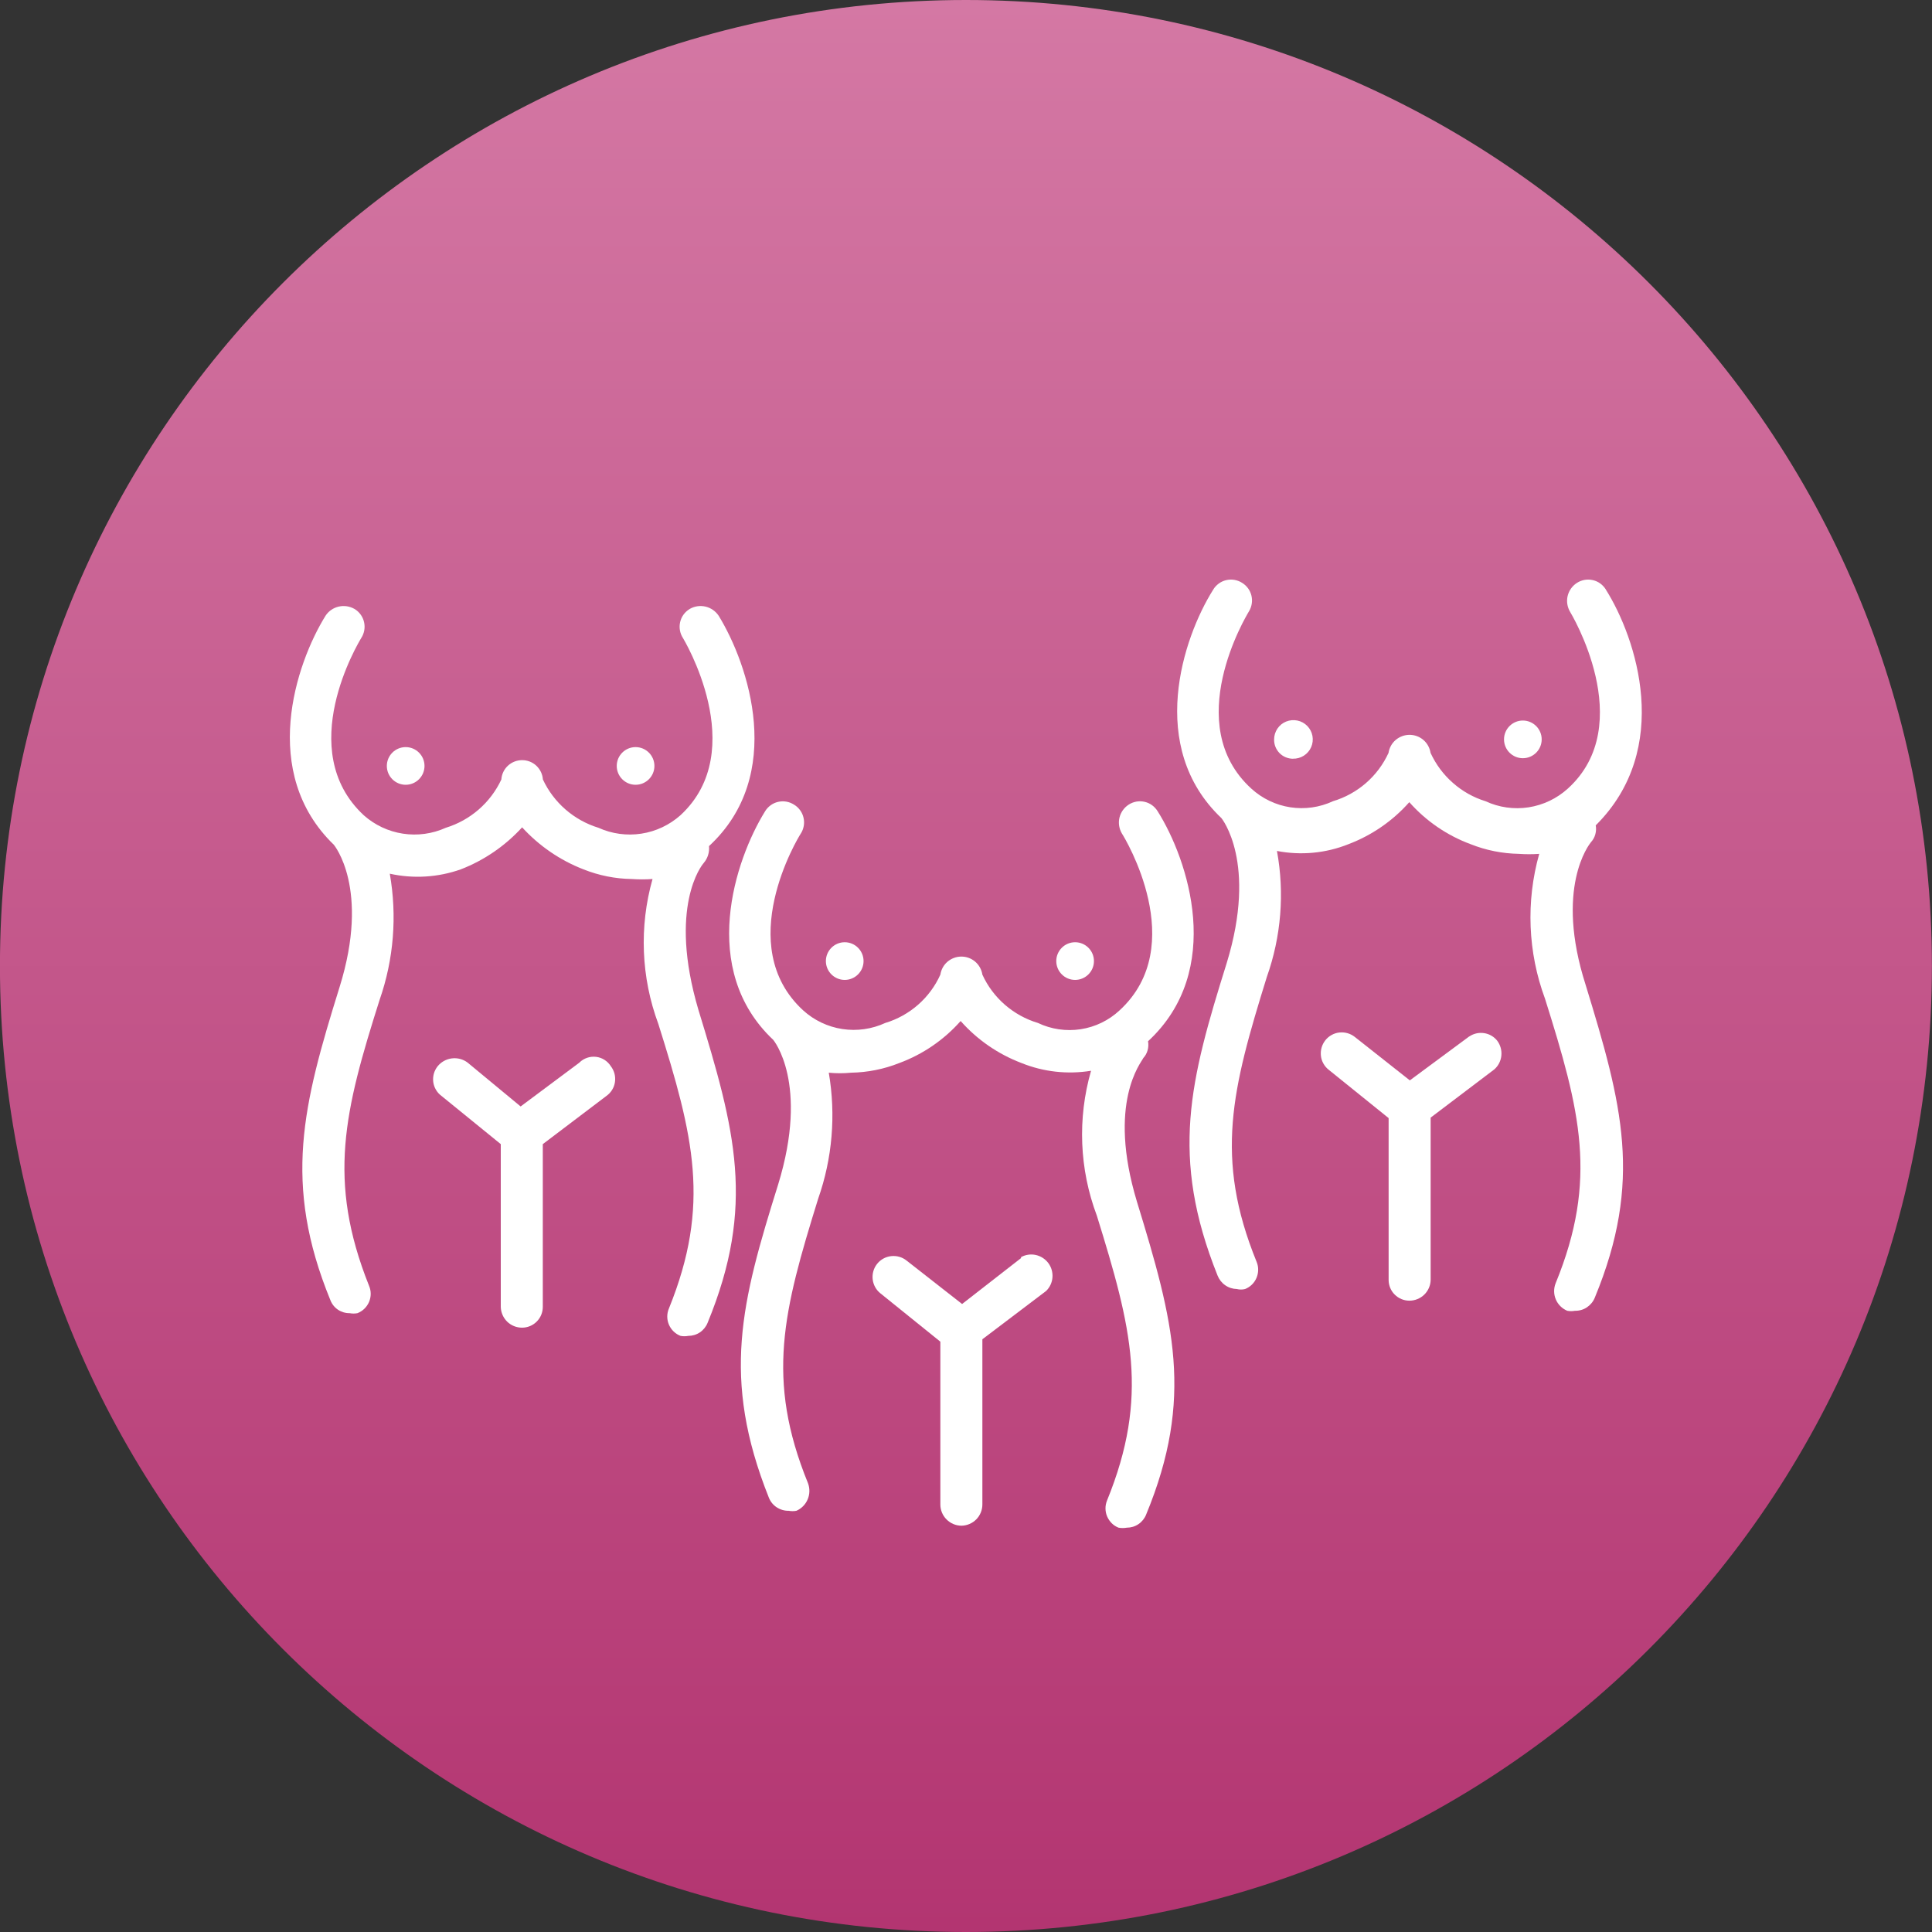
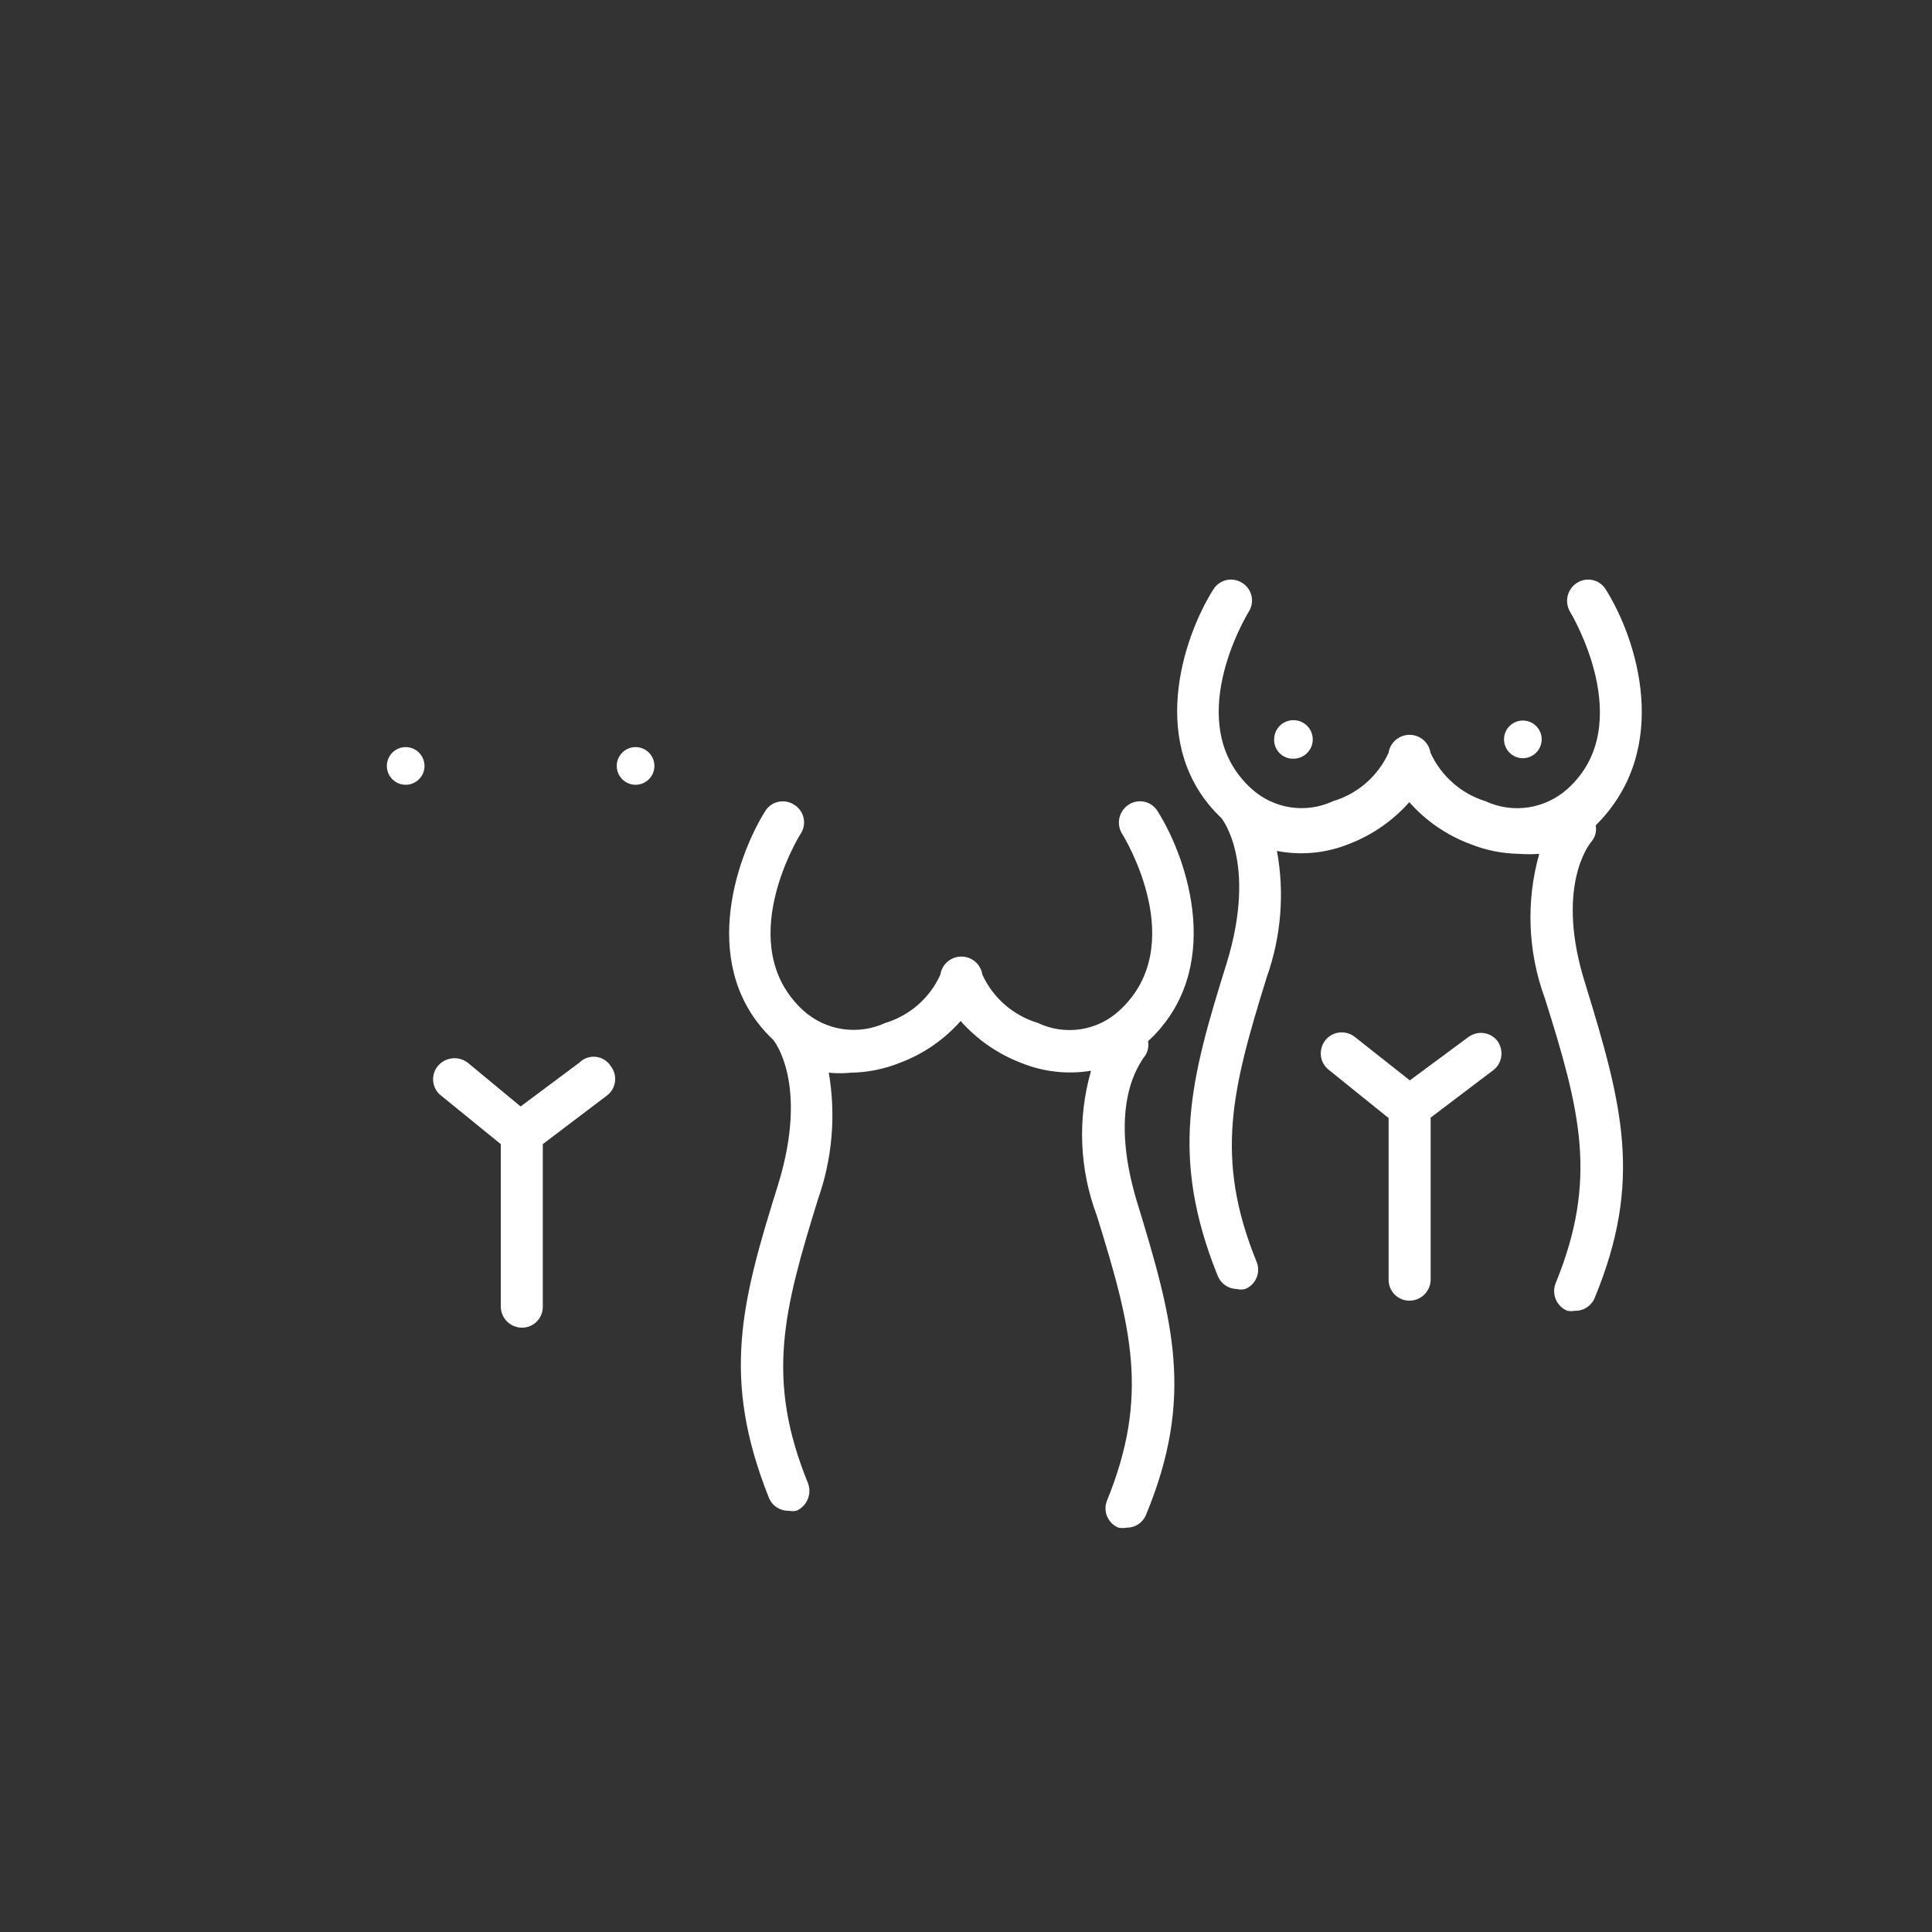
<svg xmlns="http://www.w3.org/2000/svg" fill="none" height="40" viewBox="0 0 40 40" width="40">
  <rect x="0" y="0" width="40" height="40" fill="#333333" stroke="none" />
  <linearGradient id="a" gradientUnits="userSpaceOnUse" x1="19.999" x2="19.999" y1="0" y2="40">
    <stop offset="0" stop-color="#d478a4" />
    <stop offset="1" stop-color="#b33571" />
  </linearGradient>
-   <path clip-rule="evenodd" d="m19.998 40c-11.045 0-19.999-8.954-19.999-20 0-11.046 8.954-20 19.999-20 11.046 0 20 8.954 20 20 0 11.046-8.954 20-20 20z" fill="url(#a)" fill-rule="evenodd" />
  <g fill="#fff">
    <path d="m23.669 21.908c.043-.047.074-.102.091-.163.017-.061.02-.125.009-.187 1.59-1.47.83-3.76.2-4.76-.03-.049-.069-.092-.115-.126-.046-.034-.099-.058-.155-.071-.056-.013-.114-.015-.17-.005-.057.01-.111.031-.159.062-.097.062-.166.159-.193.272-.026.112-.007.23.052.329.06.09 1.41 2.32-.05 3.66-.223.208-.504.344-.805.39s-.61.001-.885-.13c-.252-.075-.484-.204-.683-.376-.198-.172-.358-.385-.467-.624-.016-.104-.068-.199-.148-.268s-.182-.106-.287-.106-.207.038-.287.106-.132.164-.148.268c-.107.238-.265.451-.462.624-.197.172-.428.301-.678.376-.278.128-.587.172-.889.126-.302-.046-.584-.18-.811-.386-1.46-1.34-.11-3.57-.05-3.66.031-.048.052-.102.062-.159.01-.057.008-.115-.005-.171-.013-.056-.037-.109-.071-.155-.034-.046-.076-.086-.126-.115-.048-.031-.102-.052-.159-.062s-.115-.008-.171.005c-.056.013-.109.037-.155.071-.046.034-.086.076-.115.126-.62 1-1.38 3.27.17 4.73 0 0 .75.89.1 3-.76 2.43-1.18 4-.19 6.48.033.082.089.151.163.199s.16.073.247.071c.053.01.107.01.16 0 .105-.046.189-.131.233-.237.045-.106.047-.225.007-.333-.88-2.16-.51-3.57.21-5.89.294-.837.37-1.735.22-2.61.153.015.307.015.46 0 .343-.006.681-.073 1-.2.489-.181.925-.48 1.27-.87.343.388.776.686 1.26.87.456.184.954.239 1.44.16-.284.987-.242 2.039.12 3 .72 2.32 1.09 3.74.21 5.9-.021.053-.032.109-.031.165.001.057.012.113.035.165s.055.099.095.139c.041.04.088.071.141.091.056.01.114.01.17 0 .086 0.0.17-.025.241-.073.071-.048.127-.117.159-.197 1-2.42.57-4-.19-6.48-.62-2.05.09-2.88.13-2.97z" />
-     <path d="m21.139 26.048-1.22.95-1.15-.9c-.09-.072-.205-.104-.32-.091s-.219.071-.29.161c-.072.09-.104.205-.091.32.013.114.071.219.161.29l1.24 1v3.37c0 .117.046.229.129.311.083.083.194.129.311.129.115-.003.224-.05.305-.132.08-.082.125-.193.125-.308v-3.42l1.32-1c.076-.074.123-.174.131-.28s-.022-.212-.085-.297c-.064-.085-.156-.145-.26-.168s-.213-.007-.306.045z" />
-     <path d="m17.489 20.288c.215 0 .39-.175.39-.39 0-.215-.175-.39-.39-.39s-.39.175-.39.39c0 .215.175.39.39.39z" />
-     <path d="m22.259 20.288c.215 0 .39-.175.39-.39 0-.215-.175-.39-.39-.39s-.39.175-.39.39c0 .215.175.39.39.39z" />
-     <path d="m14.569 17.868c.041-.048.072-.103.091-.164s.025-.124.019-.186c1.59-1.47.82-3.76.2-4.77-.064-.095-.161-.163-.272-.189s-.229-.009-.328.049c-.049.03-.092.069-.126.115-.034.046-.058.099-.071.155-.013.056-.015.114-.005.171.01.057.031.111.062.159 0 0 1.41 2.32-.05 3.67-.228.203-.51.336-.811.382s-.61.004-.888-.122c-.251-.077-.483-.206-.681-.378-.198-.172-.358-.384-.469-.622-.008-.109-.056-.21-.136-.285s-.185-.115-.294-.115c-.109-0-.214.041-.294.115-.08.074-.129.176-.136.285-.111.238-.271.45-.469.622-.198.172-.43.301-.681.378-.278.126-.587.168-.888.122-.302-.046-.584-.179-.812-.382-1.45-1.35-.11-3.57-.05-3.67.031-.048.052-.102.062-.159s.008-.115-.005-.171-.037-.109-.071-.155c-.034-.046-.076-.086-.126-.115-.099-.057-.216-.075-.328-.049s-.209.093-.272.189c-.62 1-1.37 3.25.17 4.74 0 0 .76.9.12 2.95-.76 2.44-1.18 4.06-.19 6.48.031.081.086.15.157.198.072.048.156.073.243.072.053.01.107.01.16 0 .054-.021.103-.052.144-.092.041-.04.074-.088.097-.141.022-.053.034-.11.034-.168s-.012-.115-.035-.168c-.87-2.18-.51-3.62.22-5.92.292-.838.364-1.736.21-2.61.489.108.998.077 1.47-.09.485-.188.919-.486 1.27-.87.351.384.785.682 1.27.87.319.127.657.195 1 .2.143.01.287.01.43 0-.279.988-.237 2.038.12 3 .73 2.32 1.09 3.74.22 5.89-.023.053-.035.11-.035.168-0.0.058.011.115.034.168s.055.101.097.141.09.072.144.092c.053.01.107.01.16 0 .086 0.0.17-.025.241-.073.071-.048.127-.117.159-.197 1-2.43.57-4-.19-6.48-.63-2.13.07-3 .11-3.04z" />
    <path d="m11.999 21.998-1.22.91-1.1-.91c-.094-.07-.211-.1-.326-.085-.116.015-.221.074-.294.165-.035.045-.062.097-.077.152-.015.055-.019.113-.012.17.007.057.026.112.055.161.029.05.067.093.113.127l1.23 1v3.37c.003.115.05.224.132.305.082.08.193.125.308.125.114 0 .223-.045.304-.126.081-.081.126-.19.126-.304v-3.37l1.32-1c.047-.034.086-.076.116-.125.03-.049.05-.104.058-.161.008-.057.005-.115-.009-.171-.015-.056-.04-.108-.075-.154-.033-.053-.078-.099-.131-.133-.053-.034-.113-.056-.175-.063-.062-.008-.126-.001-.185.019-.059.02-.114.053-.159.097z" />
    <path d="m8.399 16.248c.215 0 .39-.175.39-.39 0-.215-.175-.39-.39-.39s-.39.175-.39.39c0 .215.175.39.39.39z" />
    <path d="m13.159 16.248c.215 0 .39-.175.39-.39 0-.215-.175-.39-.39-.39s-.39.175-.39.39c0 .215.175.39.39.39z" />
    <path d="m33.249 12.208c-.03-.049-.069-.092-.115-.126-.046-.034-.099-.058-.155-.071-.056-.013-.114-.015-.171-.005s-.111.031-.159.062c-.097.062-.166.159-.193.272-.026.112-.007.23.052.329 0 0 1.42 2.33-.05 3.66-.227.205-.509.339-.811.386-.302.046-.611.003-.889-.126-.25-.077-.48-.206-.676-.379-.197-.172-.354-.384-.464-.622-.016-.104-.068-.199-.148-.268s-.182-.106-.287-.106-.207.038-.287.106-.132.164-.148.268c-.11.239-.269.452-.467.624-.198.172-.431.301-.683.376-.276.129-.584.172-.884.126-.301-.046-.581-.181-.806-.386-1.46-1.33-.11-3.57-.05-3.67.059-.097.078-.213.052-.324-.026-.111-.095-.206-.192-.266-.048-.031-.102-.052-.159-.062s-.115-.008-.171.005c-.056.013-.109.037-.155.071-.046.034-.086.076-.115.126-.63 1-1.38 3.26.17 4.73 0 0 .75.91.11 3-.76 2.43-1.18 4-.19 6.47.032.081.086.151.158.201.071.05.155.077.242.079.056.014.114.014.17 0 .053-.021.101-.052.141-.091.041-.04.073-.087.095-.139s.034-.108.035-.165c.001-.057-.01-.113-.031-.165-.88-2.16-.51-3.58.21-5.9.297-.837.37-1.737.21-2.61.497.096 1.01.048 1.48-.14.484-.184.917-.482 1.26-.87.345.39.781.689 1.27.87.319.127.657.194 1 .2.14.01.28.01.42 0-.278.988-.236 2.038.12 3 .73 2.32 1.1 3.74.22 5.89-.043.107-.042.228.003.334.045.107.13.191.237.236.053.01.107.01.16 0 .088.002.174-.022.247-.071s.13-.118.163-.199c1-2.42.57-4-.19-6.48-.64-2 .07-2.9.11-2.95.043-.047.074-.102.091-.163.017-.061.02-.125.009-.187 1.6-1.59.84-3.88.21-4.88z" />
    <path d="m30.419 21.458-1.23.91-1.14-.9c-.045-.035-.096-.062-.151-.077-.055-.016-.112-.02-.169-.014-.057.006-.111.024-.161.052-.05.028-.094.065-.129.11-.035.045-.062.096-.077.151-.016.055-.02.112-.014.169.006.057.024.112.052.161.028.05.065.094.11.129l1.24 1v3.35c0 .114.045.224.126.304.081.081.19.126.304.126.115 0.0.225-.045.308-.125.082-.08.13-.19.132-.305v-3.36l1.32-1c.082-.073.133-.174.144-.283.011-.109-.019-.218-.084-.307-.067-.086-.165-.143-.272-.159-.108-.017-.218.008-.308.069z" />
    <path d="m26.769 15.708c.08.002.158-.02.225-.062.067-.043.12-.104.152-.177s.041-.154.027-.232c-.014-.078-.052-.15-.107-.207-.056-.057-.127-.096-.205-.112-.078-.016-.159-.009-.233.021-.074.03-.137.081-.181.147s-.068.144-.068.223c-.001.052.008.104.027.152.019.048.048.093.084.13s.08.067.128.087c.048.02.1.031.152.031z" />
    <path d="m31.529 15.698c.215 0 .39-.175.39-.39 0-.215-.175-.39-.39-.39s-.39.175-.39.39c0 .215.175.39.39.39z" />
  </g>
</svg>